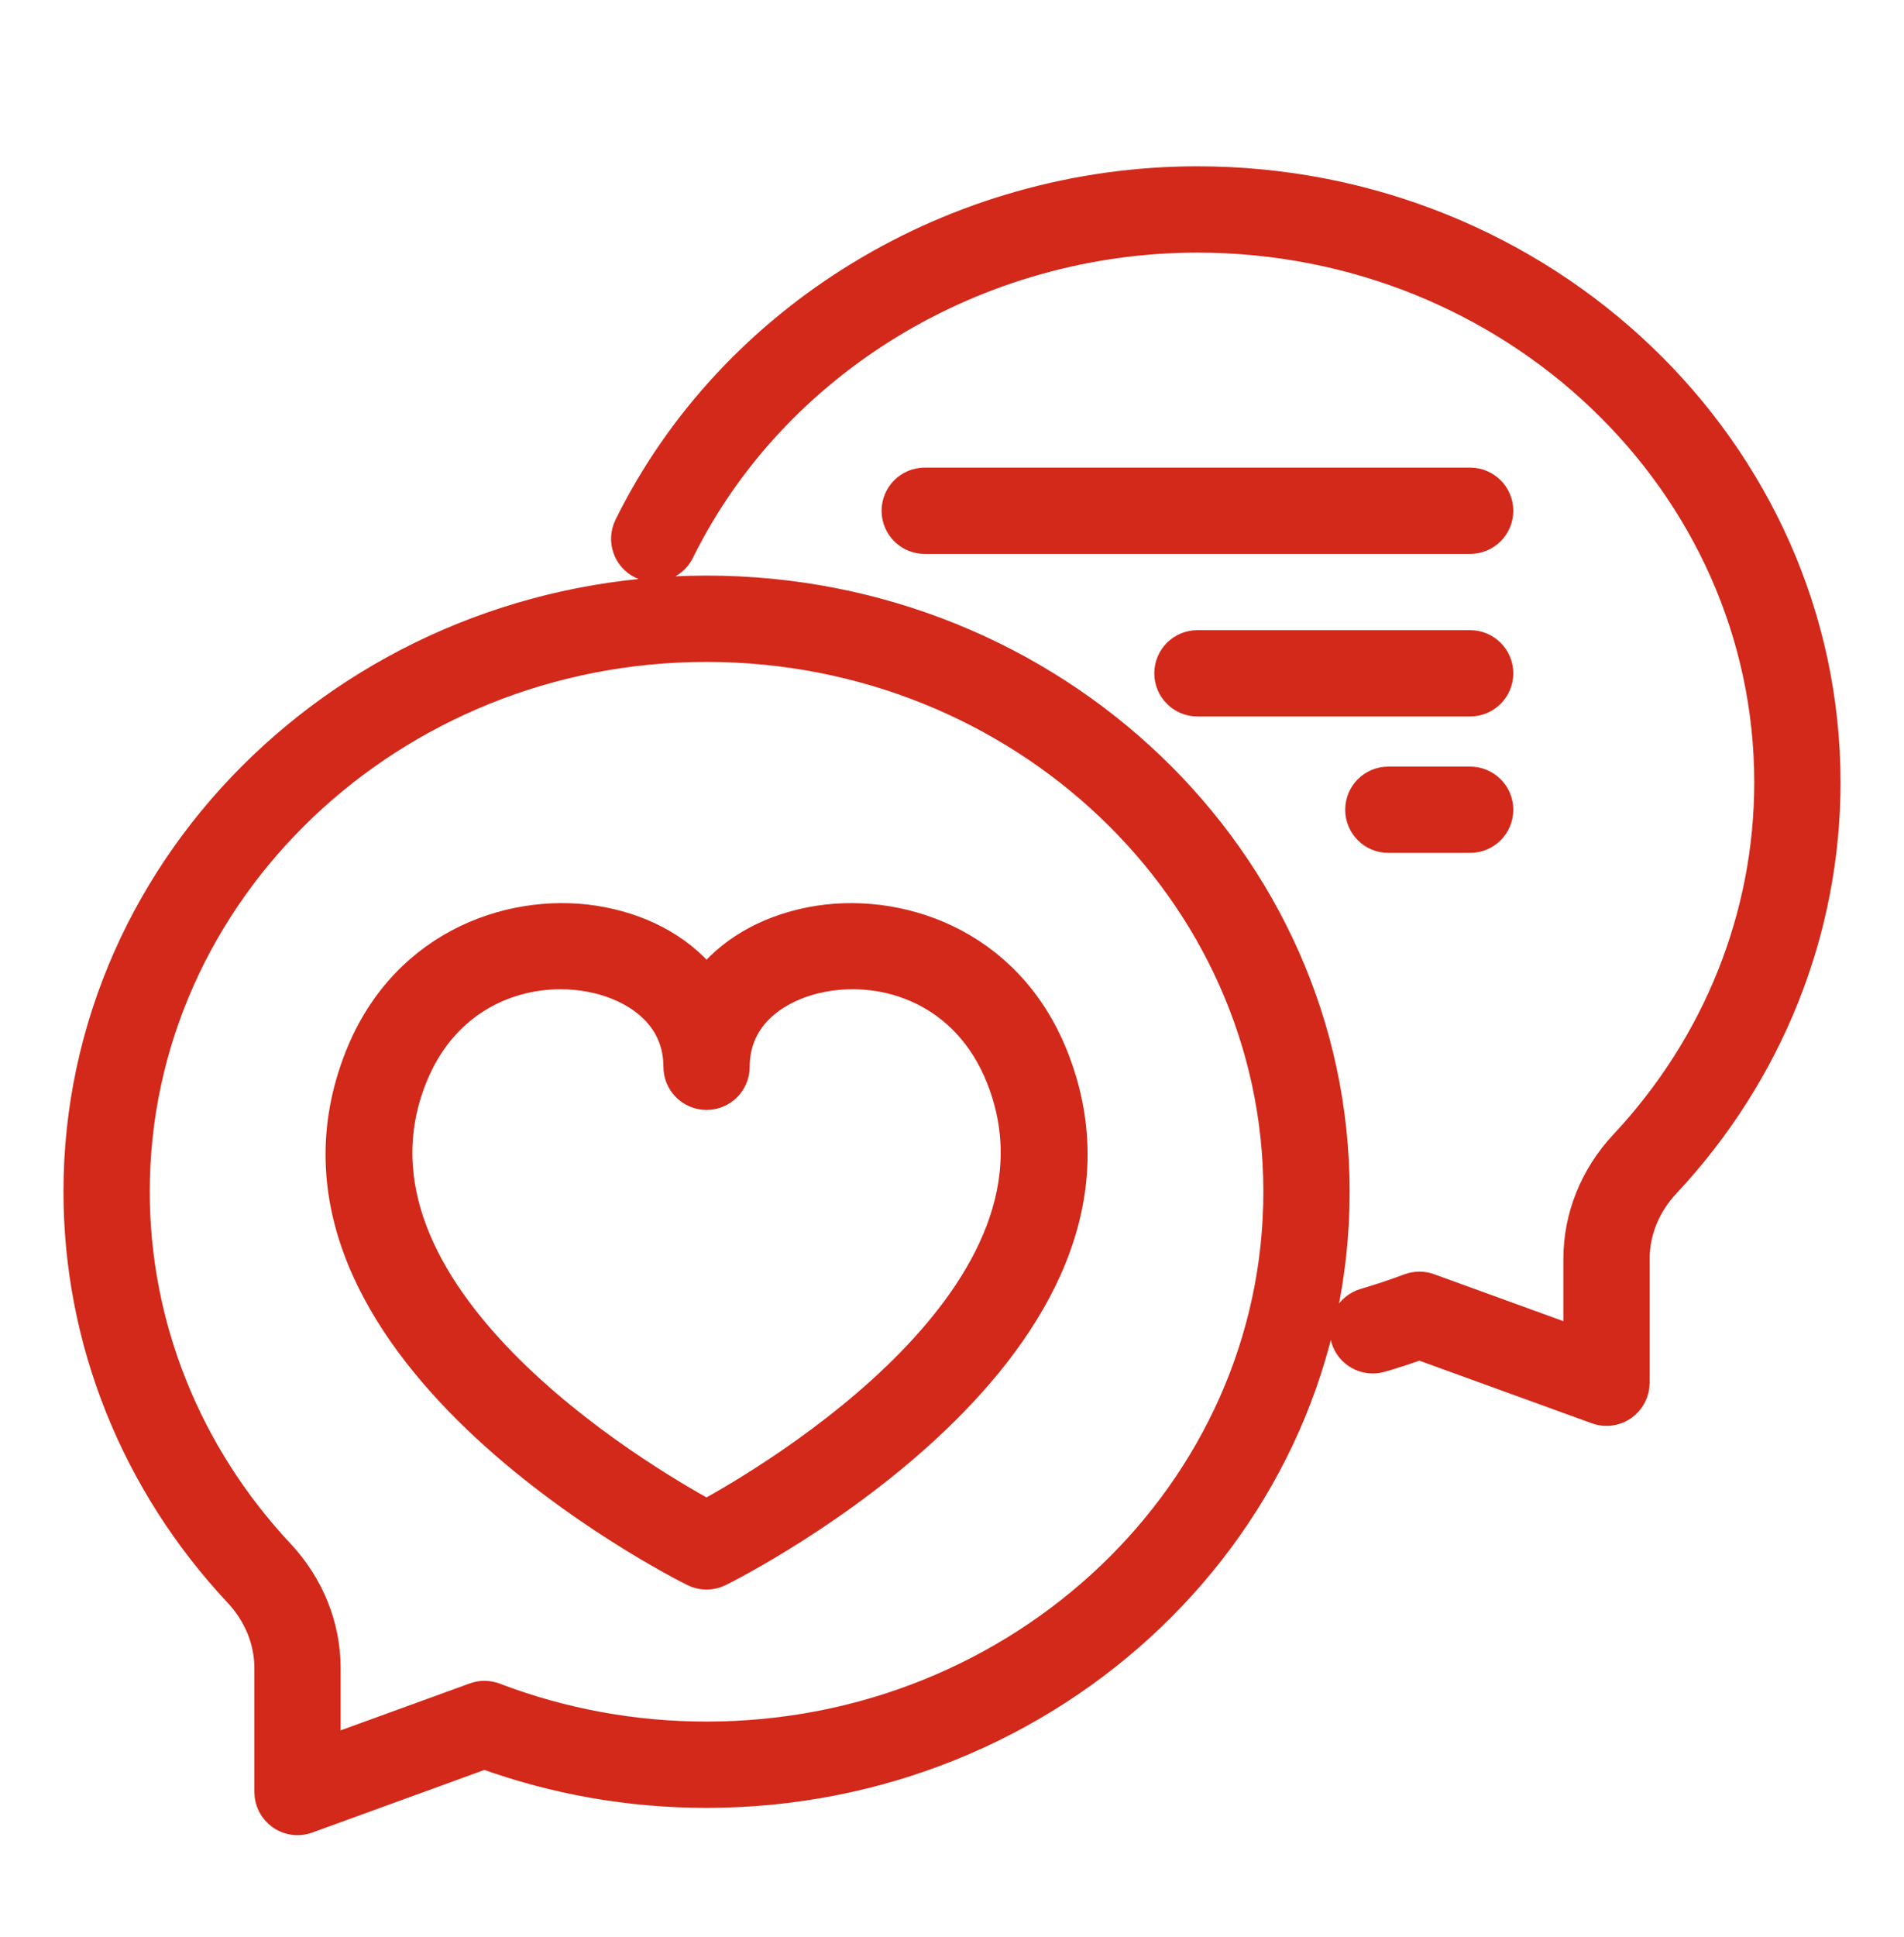
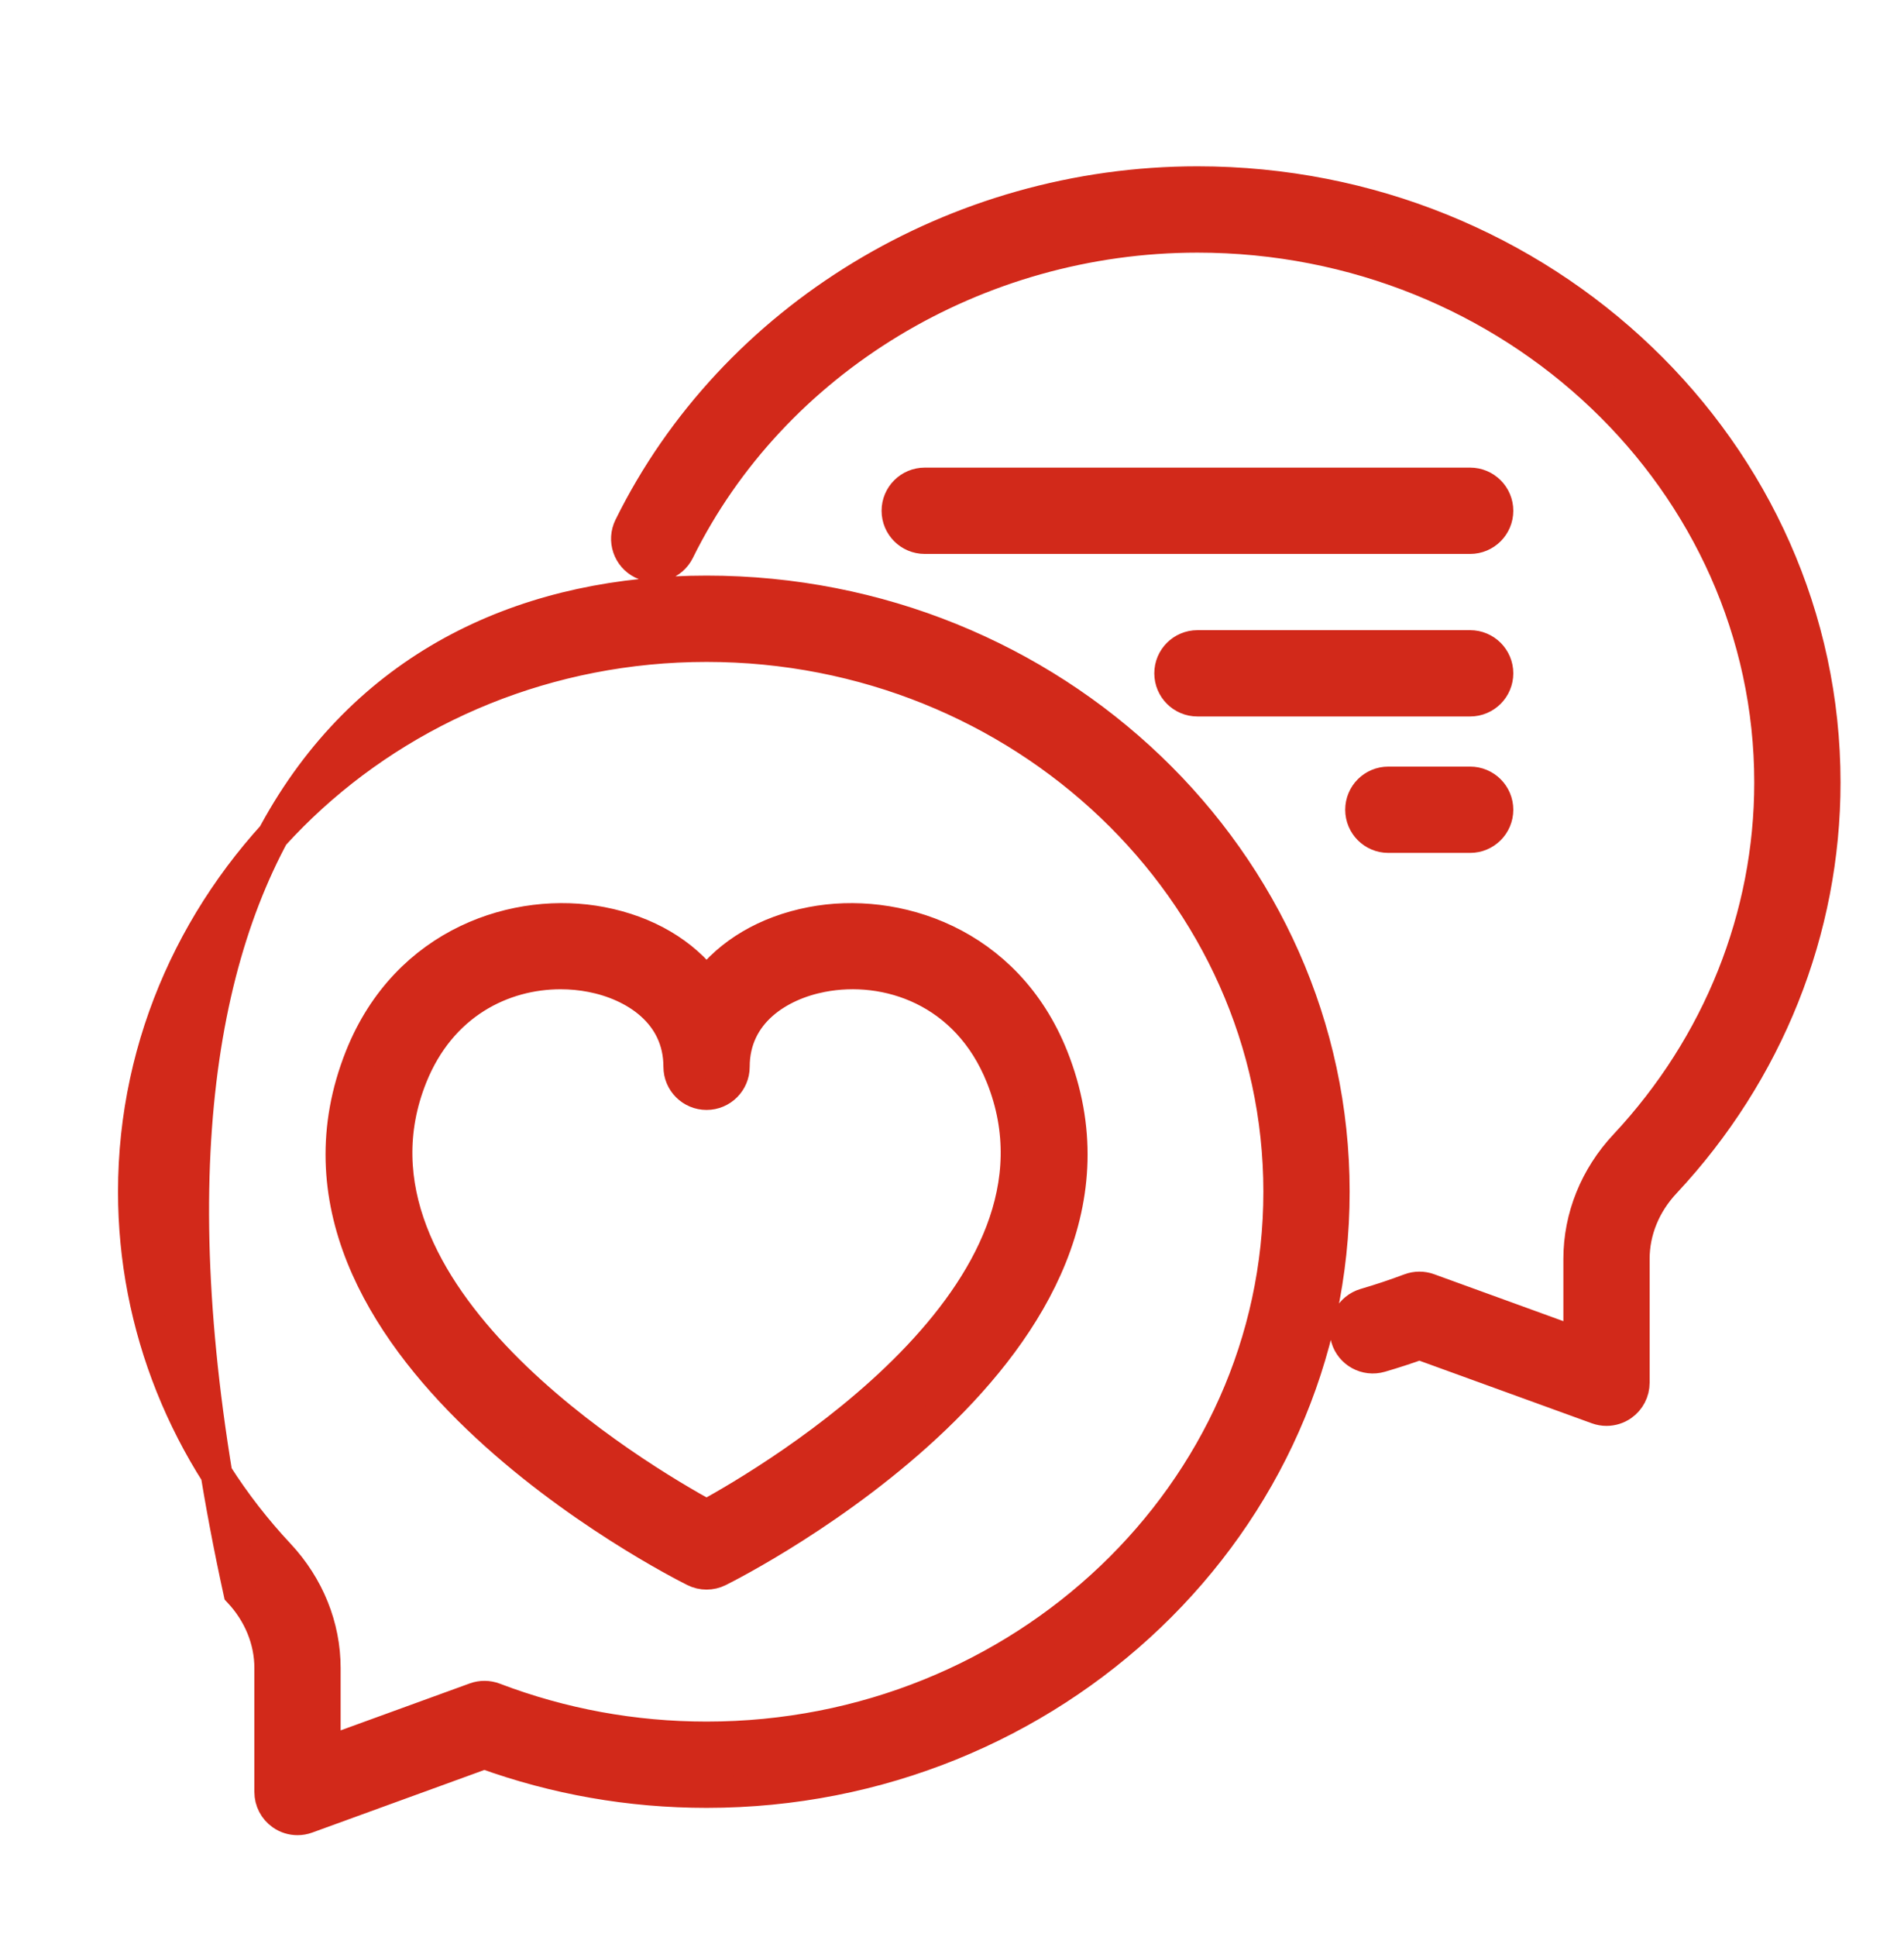
<svg xmlns="http://www.w3.org/2000/svg" width="60" height="61" viewBox="0 0 60 61" fill="none">
-   <path d="M57.5 24.645C57.5 29.299 55.712 33.774 52.465 37.246C51.832 37.92 51.484 38.774 51.484 39.649V43.551C51.484 43.831 51.348 44.094 51.118 44.255C50.972 44.357 50.799 44.41 50.625 44.41C50.526 44.41 50.427 44.393 50.332 44.358L44.731 42.325C44.329 42.47 43.917 42.604 43.502 42.725C43.046 42.858 42.569 42.597 42.436 42.142C42.302 41.687 42.563 41.21 43.019 41.076C43.497 40.936 43.971 40.778 44.428 40.606C44.619 40.534 44.83 40.533 45.023 40.603L49.766 42.325V39.649C49.766 38.336 50.278 37.065 51.209 36.071C54.157 32.919 55.781 28.861 55.781 24.645C55.781 15.168 47.686 7.457 37.734 7.457C30.77 7.457 24.354 11.341 21.386 17.351C21.176 17.775 20.661 17.951 20.235 17.741C19.81 17.531 19.635 17.015 19.845 16.59C23.099 9.998 30.122 5.738 37.734 5.738C48.633 5.738 57.5 14.22 57.5 24.645ZM42.031 37.535C42.031 47.96 33.164 56.441 22.266 56.441C19.86 56.441 17.506 56.029 15.263 55.215L9.669 57.249C9.573 57.284 9.474 57.301 9.375 57.301C9.201 57.301 9.028 57.248 8.882 57.145C8.652 56.984 8.516 56.722 8.516 56.441V52.536C8.516 51.664 8.168 50.812 7.537 50.138C4.289 46.669 2.5 42.193 2.5 37.535C2.5 27.11 11.367 18.629 22.266 18.629C33.164 18.629 42.031 27.11 42.031 37.535ZM40.312 37.535C40.312 28.058 32.217 20.348 22.266 20.348C12.314 20.348 4.219 28.058 4.219 37.535C4.219 41.755 5.843 45.814 8.792 48.963C9.722 49.958 10.234 51.226 10.234 52.536V55.214L14.972 53.492C15.166 53.421 15.379 53.423 15.572 53.496C17.709 54.31 19.962 54.723 22.266 54.723C32.217 54.723 40.312 47.012 40.312 37.535ZM33.163 33.28C36.769 42.317 23.227 49.188 22.649 49.476C22.528 49.536 22.397 49.566 22.266 49.566C22.134 49.566 22.003 49.536 21.883 49.476C21.304 49.188 7.762 42.317 11.369 33.281C12.818 29.657 16.32 28.552 18.957 29.062C20.393 29.338 21.541 30.031 22.266 30.993C22.99 30.031 24.138 29.338 25.574 29.062C28.216 28.553 31.714 29.657 33.163 33.28ZM31.566 33.918C30.474 31.186 27.933 30.356 25.899 30.75C24.558 31.008 23.125 31.892 23.125 33.6C23.125 34.074 22.74 34.459 22.266 34.459C21.791 34.459 21.406 34.074 21.406 33.6C21.406 31.892 19.973 31.008 18.632 30.75C18.319 30.689 17.994 30.658 17.665 30.658C15.851 30.658 13.89 31.606 12.965 33.919C10.241 40.742 20.162 46.587 22.265 47.735C24.367 46.586 34.286 40.732 31.566 33.918ZM46.328 15.228H29.141C28.666 15.228 28.281 15.613 28.281 16.087C28.281 16.562 28.666 16.947 29.141 16.947H46.328C46.803 16.947 47.188 16.562 47.188 16.087C47.188 15.613 46.803 15.228 46.328 15.228ZM46.328 20.348H37.734C37.26 20.348 36.875 20.732 36.875 21.207C36.875 21.682 37.26 22.066 37.734 22.066H46.328C46.803 22.066 47.188 21.682 47.188 21.207C47.188 20.732 46.803 20.348 46.328 20.348ZM46.328 24.645H43.75C43.275 24.645 42.891 25.029 42.891 25.504C42.891 25.979 43.275 26.363 43.75 26.363H46.328C46.803 26.363 47.188 25.979 47.188 25.504C47.188 25.029 46.803 24.645 46.328 24.645Z" fill="#D2291A" stroke="#D2291A" />
+   <path d="M57.5 24.645C57.5 29.299 55.712 33.774 52.465 37.246C51.832 37.92 51.484 38.774 51.484 39.649V43.551C51.484 43.831 51.348 44.094 51.118 44.255C50.972 44.357 50.799 44.41 50.625 44.41C50.526 44.41 50.427 44.393 50.332 44.358L44.731 42.325C44.329 42.47 43.917 42.604 43.502 42.725C43.046 42.858 42.569 42.597 42.436 42.142C42.302 41.687 42.563 41.21 43.019 41.076C43.497 40.936 43.971 40.778 44.428 40.606C44.619 40.534 44.83 40.533 45.023 40.603L49.766 42.325V39.649C49.766 38.336 50.278 37.065 51.209 36.071C54.157 32.919 55.781 28.861 55.781 24.645C55.781 15.168 47.686 7.457 37.734 7.457C30.77 7.457 24.354 11.341 21.386 17.351C21.176 17.775 20.661 17.951 20.235 17.741C19.81 17.531 19.635 17.015 19.845 16.59C23.099 9.998 30.122 5.738 37.734 5.738C48.633 5.738 57.5 14.22 57.5 24.645ZM42.031 37.535C42.031 47.96 33.164 56.441 22.266 56.441C19.86 56.441 17.506 56.029 15.263 55.215L9.669 57.249C9.573 57.284 9.474 57.301 9.375 57.301C9.201 57.301 9.028 57.248 8.882 57.145C8.652 56.984 8.516 56.722 8.516 56.441V52.536C8.516 51.664 8.168 50.812 7.537 50.138C2.5 27.11 11.367 18.629 22.266 18.629C33.164 18.629 42.031 27.11 42.031 37.535ZM40.312 37.535C40.312 28.058 32.217 20.348 22.266 20.348C12.314 20.348 4.219 28.058 4.219 37.535C4.219 41.755 5.843 45.814 8.792 48.963C9.722 49.958 10.234 51.226 10.234 52.536V55.214L14.972 53.492C15.166 53.421 15.379 53.423 15.572 53.496C17.709 54.31 19.962 54.723 22.266 54.723C32.217 54.723 40.312 47.012 40.312 37.535ZM33.163 33.28C36.769 42.317 23.227 49.188 22.649 49.476C22.528 49.536 22.397 49.566 22.266 49.566C22.134 49.566 22.003 49.536 21.883 49.476C21.304 49.188 7.762 42.317 11.369 33.281C12.818 29.657 16.32 28.552 18.957 29.062C20.393 29.338 21.541 30.031 22.266 30.993C22.99 30.031 24.138 29.338 25.574 29.062C28.216 28.553 31.714 29.657 33.163 33.28ZM31.566 33.918C30.474 31.186 27.933 30.356 25.899 30.75C24.558 31.008 23.125 31.892 23.125 33.6C23.125 34.074 22.74 34.459 22.266 34.459C21.791 34.459 21.406 34.074 21.406 33.6C21.406 31.892 19.973 31.008 18.632 30.75C18.319 30.689 17.994 30.658 17.665 30.658C15.851 30.658 13.89 31.606 12.965 33.919C10.241 40.742 20.162 46.587 22.265 47.735C24.367 46.586 34.286 40.732 31.566 33.918ZM46.328 15.228H29.141C28.666 15.228 28.281 15.613 28.281 16.087C28.281 16.562 28.666 16.947 29.141 16.947H46.328C46.803 16.947 47.188 16.562 47.188 16.087C47.188 15.613 46.803 15.228 46.328 15.228ZM46.328 20.348H37.734C37.26 20.348 36.875 20.732 36.875 21.207C36.875 21.682 37.26 22.066 37.734 22.066H46.328C46.803 22.066 47.188 21.682 47.188 21.207C47.188 20.732 46.803 20.348 46.328 20.348ZM46.328 24.645H43.75C43.275 24.645 42.891 25.029 42.891 25.504C42.891 25.979 43.275 26.363 43.75 26.363H46.328C46.803 26.363 47.188 25.979 47.188 25.504C47.188 25.029 46.803 24.645 46.328 24.645Z" fill="#D2291A" stroke="#D2291A" />
</svg>